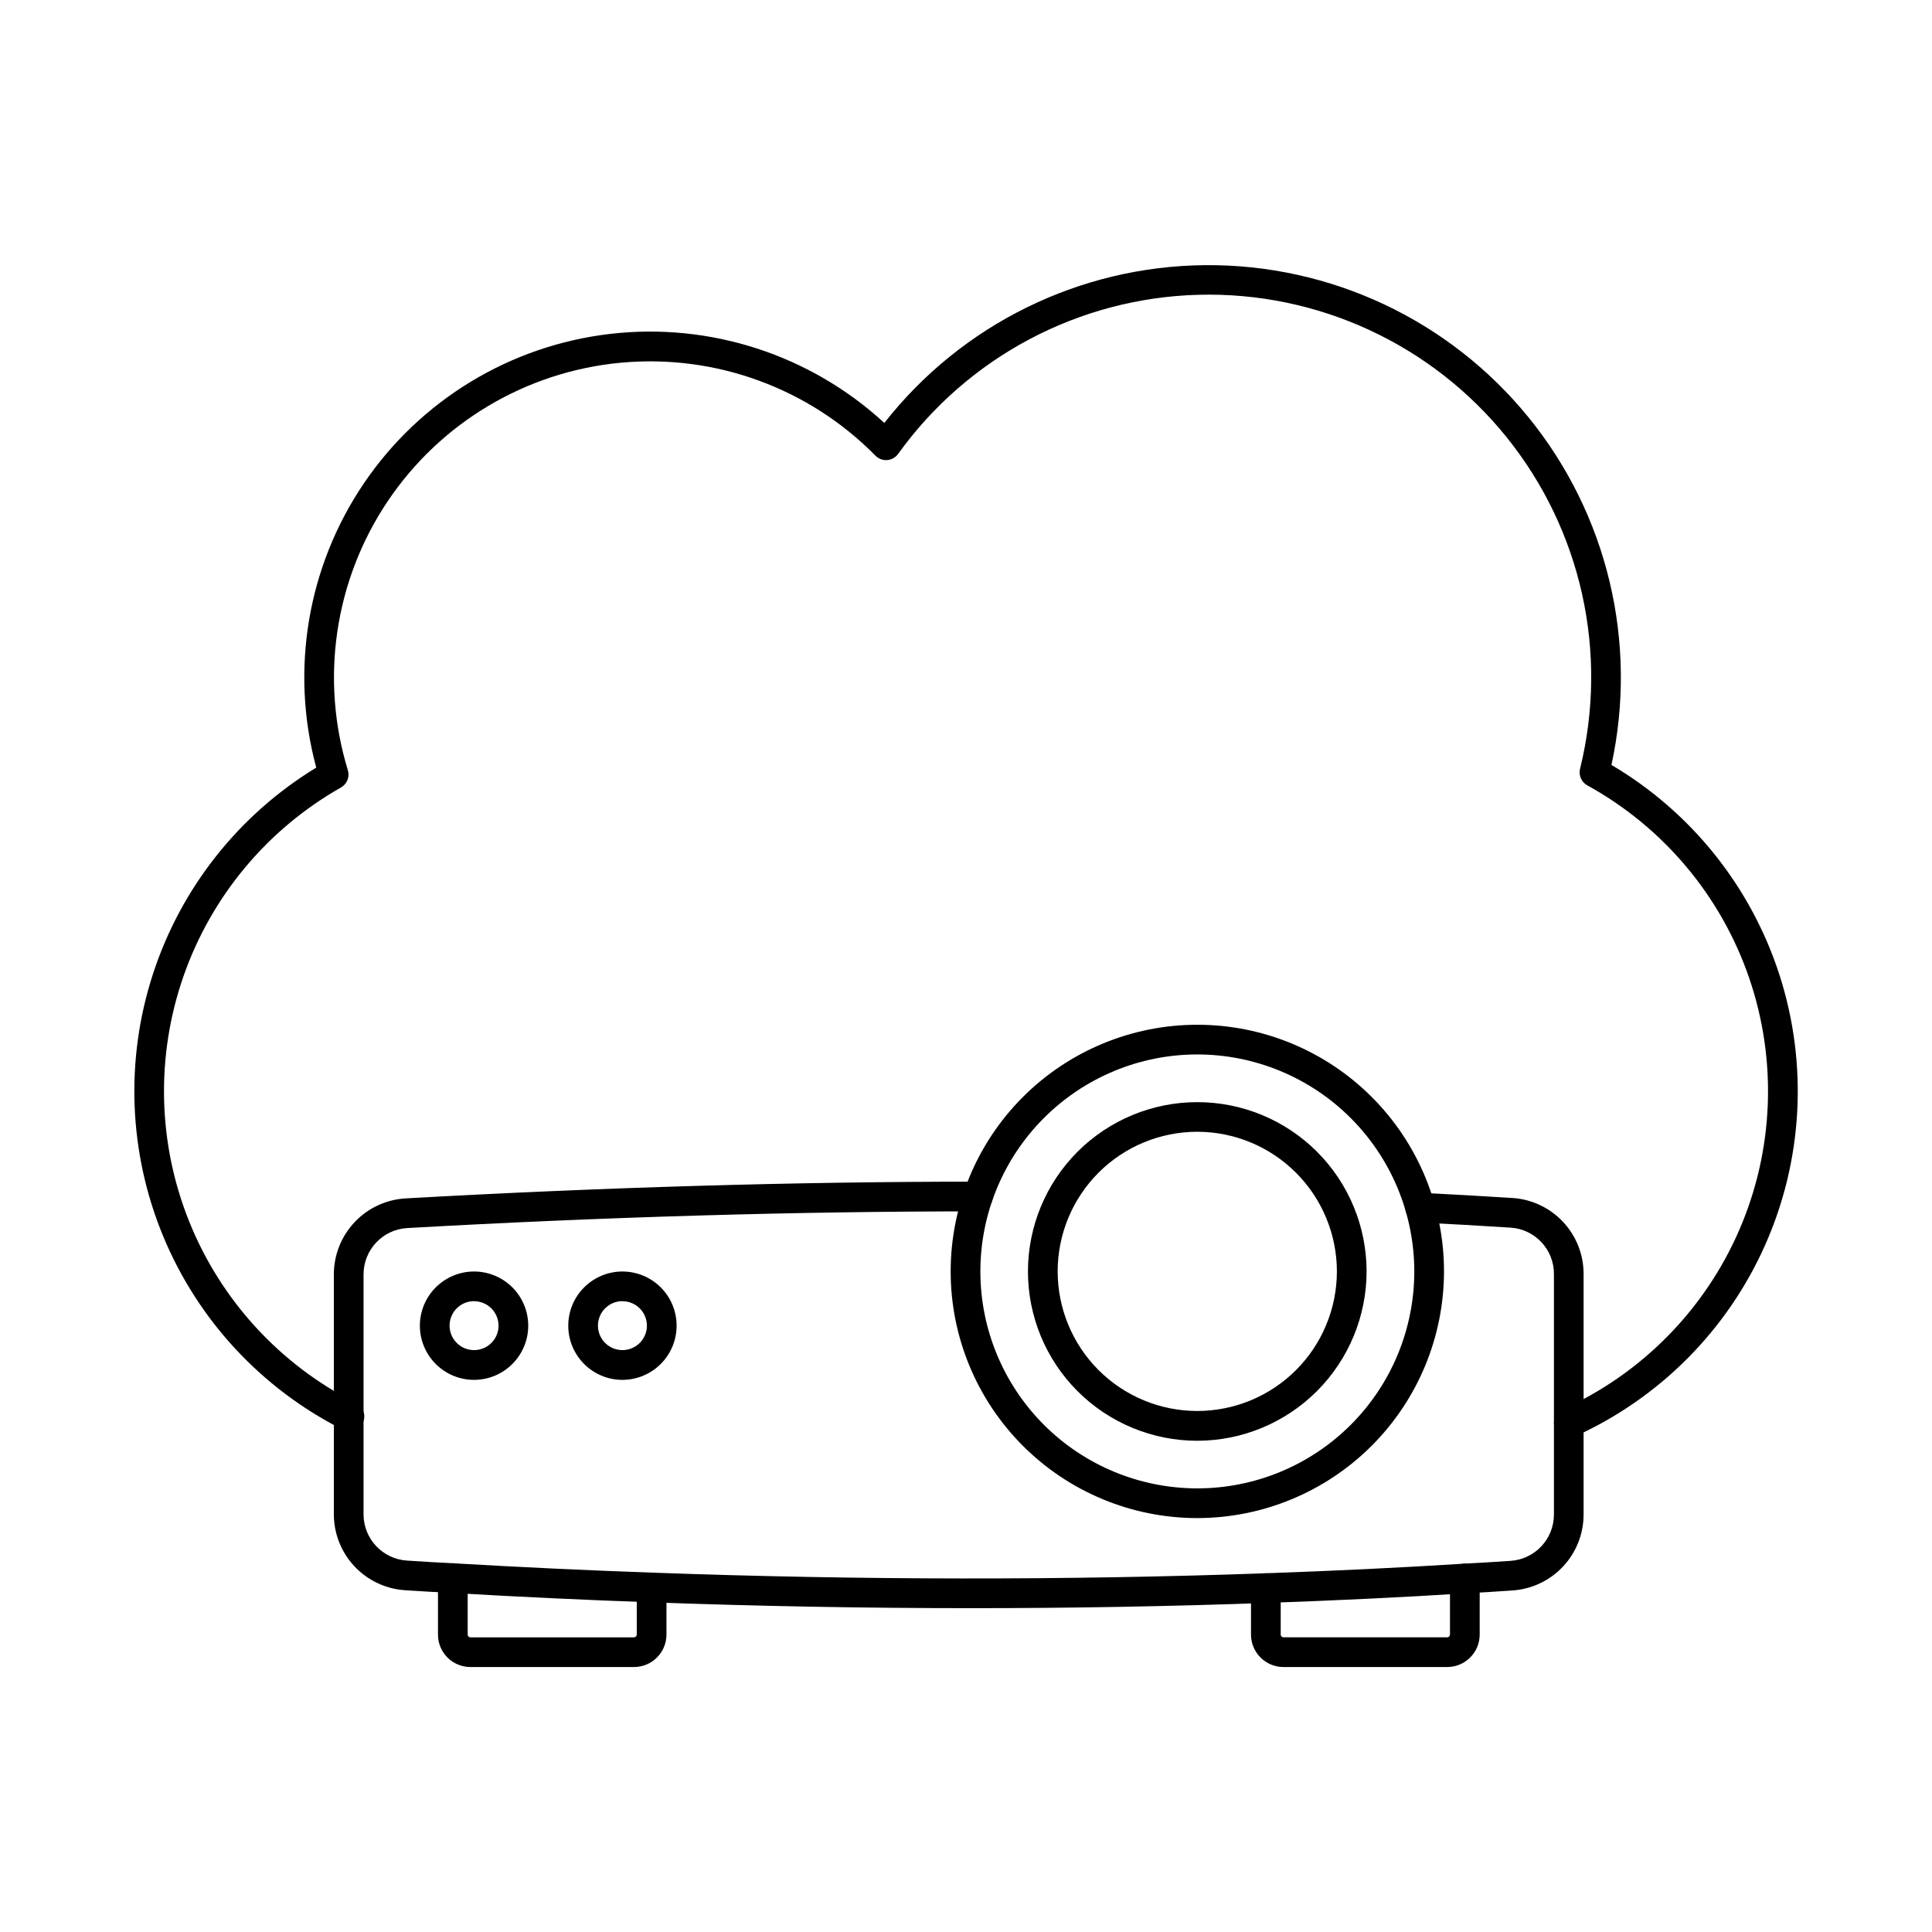
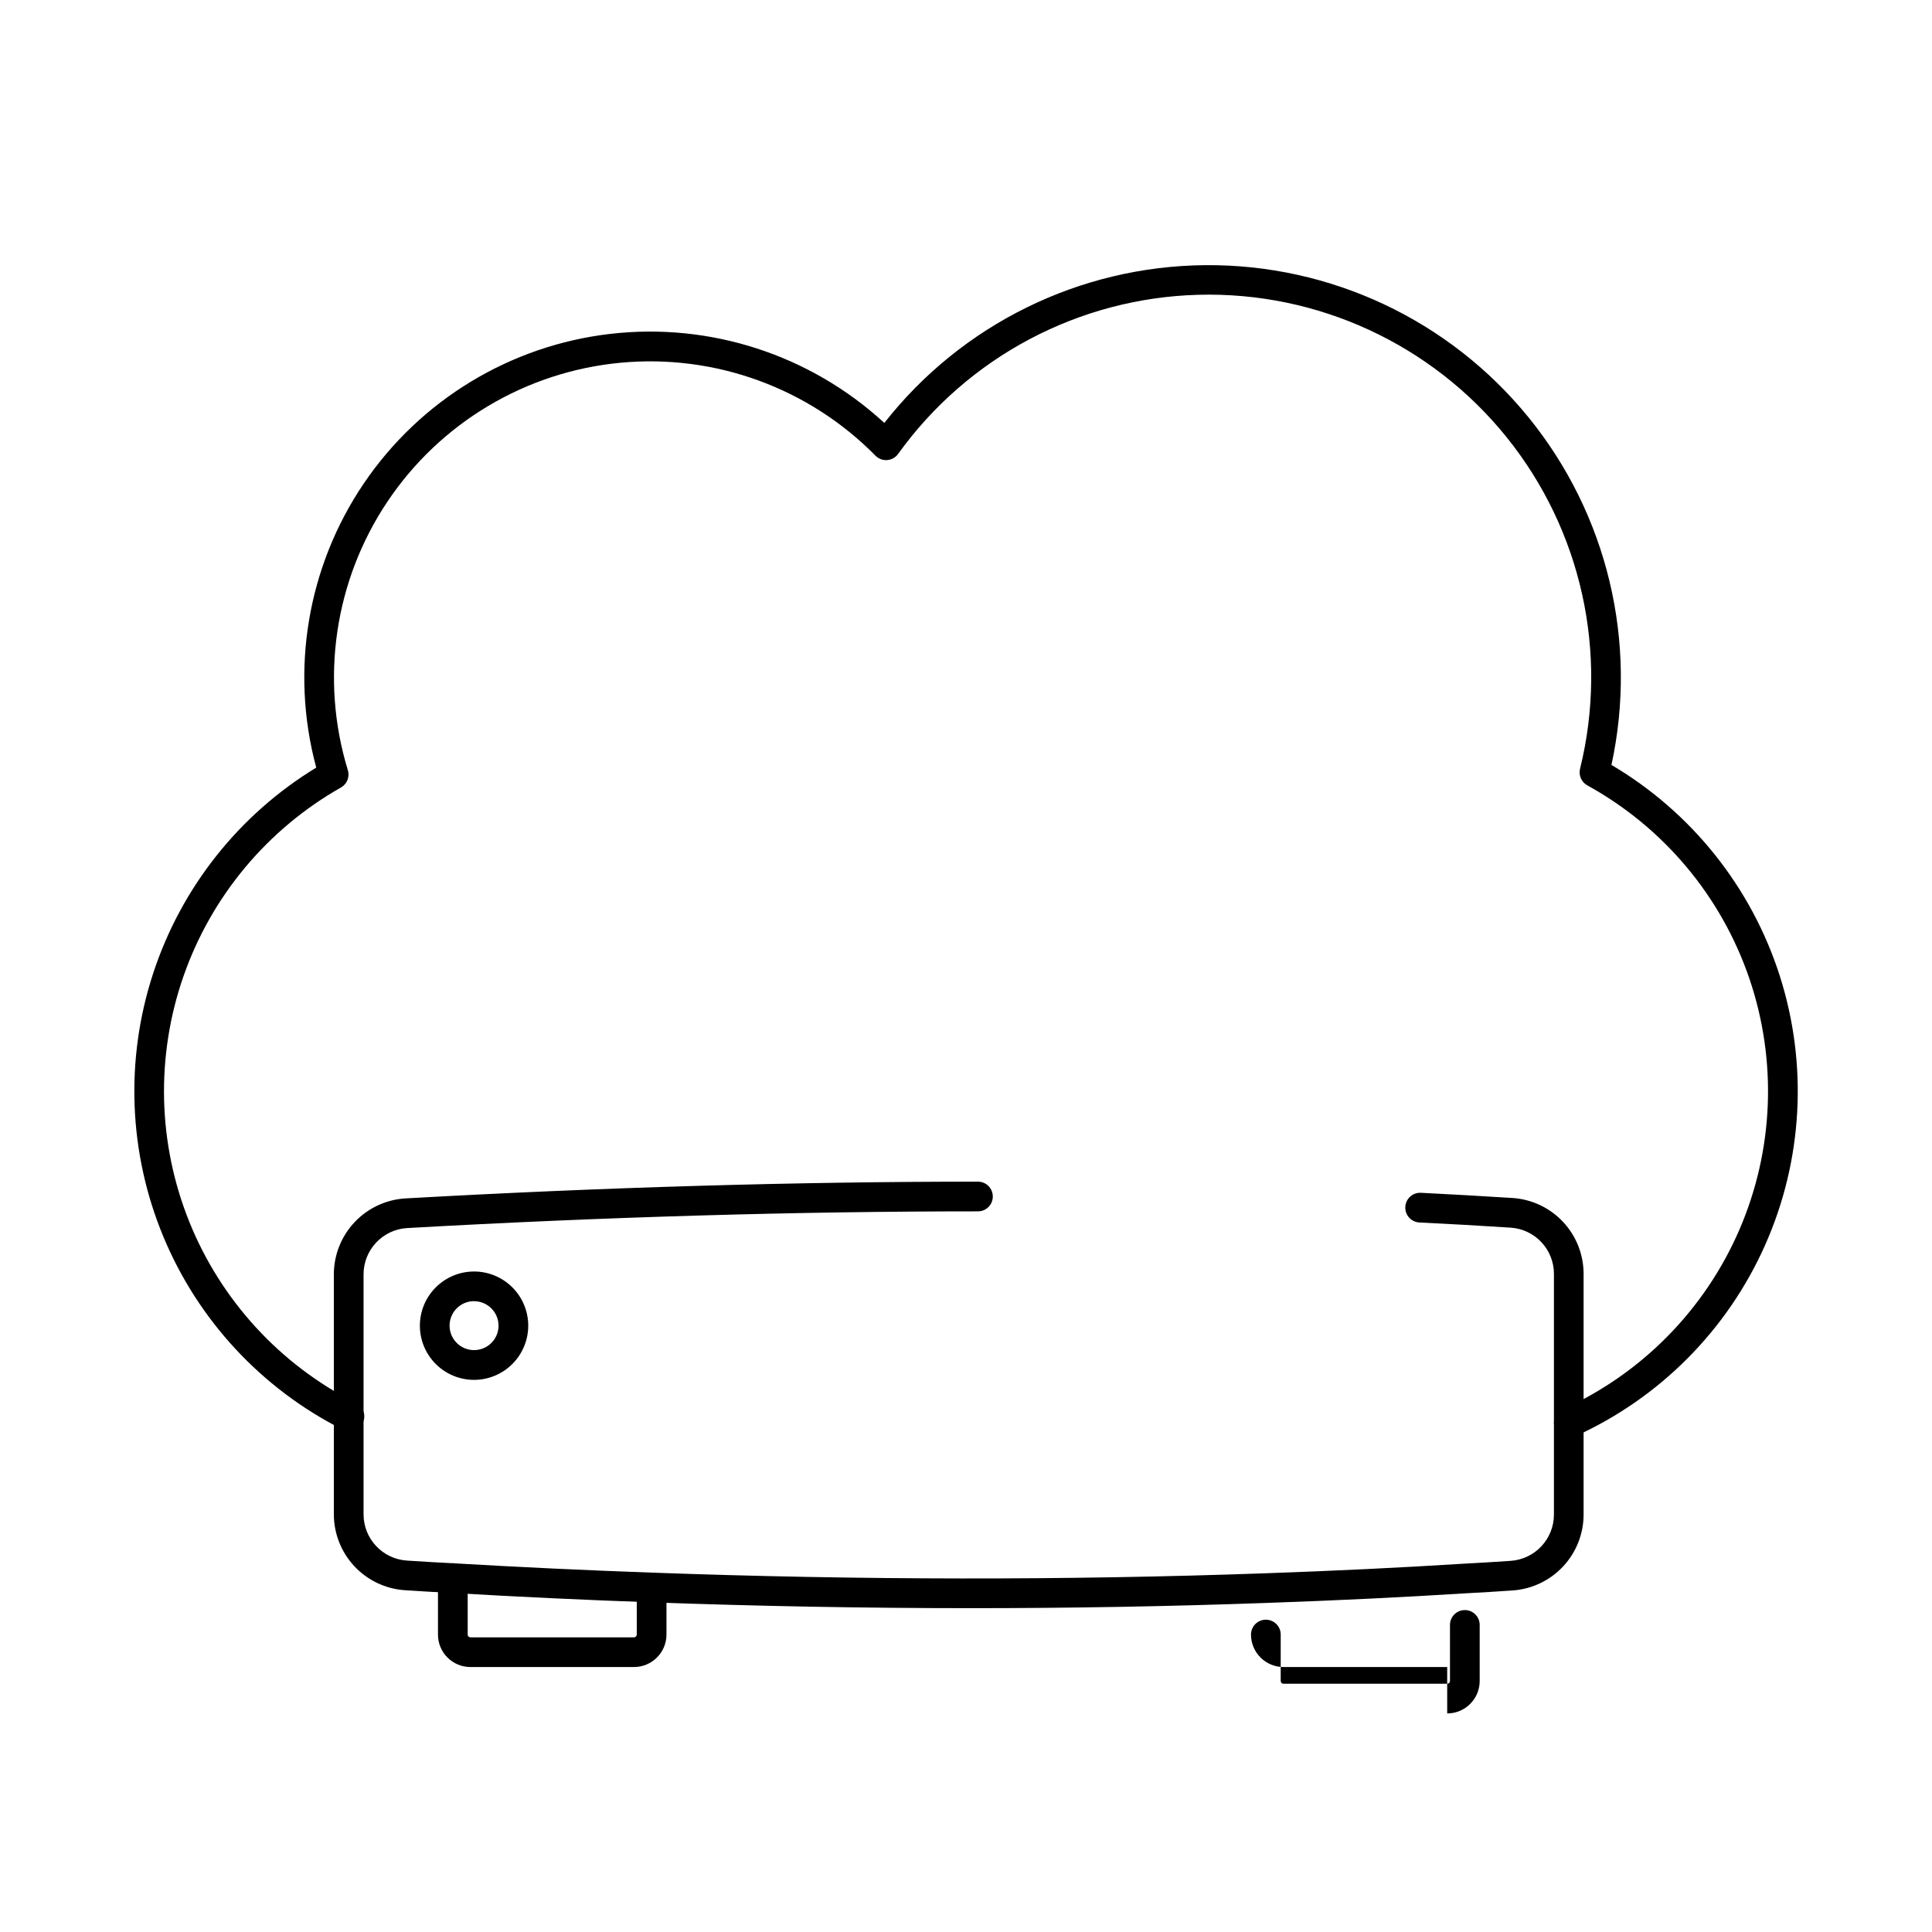
<svg xmlns="http://www.w3.org/2000/svg" fill="#000000" width="800px" height="800px" version="1.1" viewBox="144 144 512 512">
  <g>
    <path d="m559.75 525.02c-1.855-0.004-3.457-1.297-3.848-3.109-0.391-1.809 0.535-3.648 2.227-4.414 20.977-9.48 37.664-26.445 46.809-47.57 9.141-21.129 10.078-44.906 2.629-66.691-7.449-21.781-22.75-40.004-42.918-51.109-1.559-0.859-2.344-2.66-1.918-4.391 7.586-30.727 0.383-63.234-19.473-87.883-19.855-24.645-50.086-38.602-81.723-37.73-31.641 0.867-61.055 16.469-79.523 42.172-0.68 0.941-1.738 1.539-2.894 1.629s-2.293-0.336-3.109-1.164c-17.676-17.949-42.488-26.992-67.57-24.629-25.078 2.363-47.766 15.887-61.777 36.824-14.008 20.934-17.855 47.062-10.477 71.148 0.543 1.766-0.211 3.668-1.816 4.582-19.508 11.059-34.336 28.82-41.73 49.988-7.394 21.168-6.856 44.305 1.523 65.102 8.379 20.801 24.023 37.848 44.027 47.98 0.988 0.434 1.754 1.258 2.121 2.273 0.363 1.016 0.293 2.137-0.195 3.102-0.484 0.961-1.344 1.684-2.379 1.996-1.035 0.309-2.152 0.184-3.086-0.355-21.387-10.828-38.191-28.953-47.379-51.094s-10.152-46.836-2.715-69.625c7.434-22.789 22.777-42.168 43.254-54.629-6.953-25.746-2.348-53.246 12.617-75.324 14.965-22.074 38.801-36.539 65.293-39.617 26.492-3.074 53.012 5.539 72.637 23.598 20.5-26.133 51.777-41.52 84.992-41.812 33.211-0.289 64.754 14.547 85.711 40.316 20.957 25.77 29.047 59.676 21.992 92.129 21.215 12.523 37.09 32.406 44.598 55.871 7.508 23.461 6.129 48.867-3.879 71.379-10.008 22.512-27.941 40.559-50.391 50.707-0.512 0.23-1.066 0.352-1.629 0.352z" />
-     <path d="m527.52 585.78h-43.387c-4.75-0.004-8.602-3.856-8.605-8.605v-12.301c0-2.176 1.762-3.938 3.934-3.938 2.176 0 3.938 1.762 3.938 3.938v12.301c0 0.406 0.328 0.734 0.734 0.734h43.387c0.195 0 0.383-0.078 0.523-0.215 0.137-0.141 0.215-0.324 0.215-0.52v-14.852c0-2.176 1.762-3.938 3.938-3.938 2.172 0 3.934 1.762 3.934 3.938v14.848c0 4.754-3.856 8.605-8.609 8.609z" />
+     <path d="m527.52 585.78h-43.387c-4.75-0.004-8.602-3.856-8.605-8.605c0-2.176 1.762-3.938 3.934-3.938 2.176 0 3.938 1.762 3.938 3.938v12.301c0 0.406 0.328 0.734 0.734 0.734h43.387c0.195 0 0.383-0.078 0.523-0.215 0.137-0.141 0.215-0.324 0.215-0.52v-14.852c0-2.176 1.762-3.938 3.938-3.938 2.172 0 3.934 1.762 3.934 3.938v14.848c0 4.754-3.856 8.605-8.609 8.609z" />
    <path d="m312.01 585.78h-43.371c-4.742-0.016-8.574-3.863-8.57-8.605v-14.957c0-2.176 1.762-3.938 3.934-3.938 2.176 0 3.938 1.762 3.938 3.938v14.957c-0.008 0.188 0.062 0.375 0.195 0.512 0.133 0.141 0.312 0.219 0.504 0.223h43.371c0.195 0 0.383-0.078 0.523-0.215 0.137-0.141 0.215-0.324 0.215-0.52v-12.477c0-2.172 1.762-3.934 3.934-3.934 2.176 0 3.938 1.762 3.938 3.934v12.477c-0.004 4.75-3.856 8.602-8.609 8.605z" />
    <path d="m401.27 570.18c-28.031 0-56.344-0.52-84.73-1.551-17.414-0.613-35.168-1.449-52.766-2.481-4.113-0.207-8.293-0.445-12.438-0.723-5.117-0.332-9.914-2.602-13.418-6.344-3.5-3.738-5.449-8.676-5.445-13.801v-63.539c-0.004-5.152 1.965-10.109 5.5-13.855 3.531-3.746 8.367-6 13.508-6.297 52.27-2.941 103.3-4.438 151.67-4.438 2.172-0.008 3.941 1.746 3.953 3.918 0.008 2.176-1.746 3.945-3.918 3.953h-0.035c-48.219 0-99.098 1.484-151.23 4.426-6.508 0.379-11.586 5.773-11.574 12.293v63.539c-0.016 6.488 5.016 11.867 11.488 12.289 4.129 0.281 8.266 0.516 12.367 0.719 17.57 1.031 35.262 1.863 52.621 2.477 54.945 2 109.61 2.055 162.51 0.172 18.531-0.652 35.738-1.484 52.613-2.543 4.184-0.207 8.285-0.48 12.422-0.754h-0.004c6.453-0.449 11.457-5.824 11.445-12.293v-63.711c0.027-6.481-4.988-11.863-11.453-12.293-8.039-0.523-16.105-0.98-24.195-1.371-2.172-0.109-3.848-1.957-3.738-4.133 0.109-2.172 1.957-3.848 4.133-3.738 8.125 0.418 16.215 0.863 24.277 1.379 5.113 0.332 9.906 2.602 13.406 6.344 3.5 3.742 5.441 8.68 5.43 13.805v63.711c0.004 5.117-1.938 10.039-5.426 13.781-3.492 3.738-8.273 6.016-13.375 6.367-4.168 0.277-8.316 0.551-12.496 0.758-16.898 1.062-34.172 1.898-52.773 2.547-25.742 0.926-51.914 1.387-78.332 1.387z" />
-     <path d="m461.29 546.31c-17.336-0.004-33.957-6.894-46.215-19.152-12.254-12.262-19.141-28.887-19.137-46.223 0-17.336 6.887-33.961 19.145-46.219 12.258-12.258 28.883-19.145 46.219-19.145 17.336-0.004 33.961 6.883 46.219 19.137 12.262 12.258 19.152 28.879 19.156 46.215-0.016 17.336-6.91 33.961-19.168 46.219-12.258 12.258-28.883 19.152-46.219 19.168zm0-122.87c-15.25 0.004-29.871 6.066-40.652 16.855-10.781 10.785-16.832 25.414-16.828 40.664s6.07 29.871 16.855 40.652c10.789 10.777 25.418 16.828 40.668 16.824 15.25-0.008 29.871-6.074 40.652-16.863 10.777-10.789 16.828-25.418 16.82-40.668-0.023-15.242-6.09-29.852-16.871-40.629-10.785-10.773-25.402-16.828-40.645-16.836z" />
-     <path d="m461.29 525.82c-11.898 0-23.309-4.727-31.723-13.137-8.414-8.414-13.145-19.824-13.148-31.723 0-11.898 4.723-23.312 13.133-31.73 8.414-8.414 19.82-13.145 31.723-13.152 11.898-0.004 23.312 4.719 31.73 13.129 8.418 8.41 13.148 19.816 13.156 31.715-0.008 11.902-4.738 23.312-13.152 31.73-8.41 8.414-19.816 13.152-31.719 13.168zm0-81.895v0.004c-9.812 0-19.223 3.898-26.16 10.836s-10.836 16.348-10.836 26.16 3.898 19.223 10.836 26.164c6.938 6.938 16.348 10.836 26.16 10.836s19.223-3.898 26.164-10.836c6.938-6.941 10.836-16.352 10.836-26.164-0.012-9.809-3.914-19.215-10.848-26.148-6.938-6.938-16.344-10.84-26.152-10.848z" />
    <path d="m269.63 509.68c-3.809 0-7.461-1.512-10.152-4.207-2.691-2.691-4.207-6.344-4.207-10.152 0-3.809 1.516-7.461 4.207-10.152 2.691-2.691 6.344-4.207 10.152-4.207s7.461 1.516 10.152 4.207c2.695 2.691 4.207 6.344 4.207 10.152-0.004 3.809-1.52 7.457-4.211 10.148s-6.34 4.207-10.148 4.211zm0-20.859c-2.621 0-4.988 1.578-5.992 4.004-1.004 2.422-0.449 5.211 1.406 7.066s4.644 2.41 7.07 1.406c2.422-1.004 4.004-3.367 4.004-5.992-0.016-3.574-2.914-6.465-6.488-6.469z" />
-     <path d="m308.95 509.68c-3.809 0-7.457-1.512-10.152-4.207-2.691-2.691-4.203-6.344-4.203-10.152 0-3.809 1.512-7.461 4.203-10.152 2.695-2.691 6.344-4.207 10.152-4.207 3.809 0 7.461 1.516 10.156 4.207 2.691 2.691 4.203 6.344 4.203 10.152-0.004 3.809-1.52 7.457-4.211 10.148s-6.34 4.207-10.148 4.211zm0-20.859c-2.621 0-4.988 1.578-5.992 4.004-1.004 2.422-0.449 5.211 1.406 7.066s4.644 2.41 7.07 1.406c2.422-1.004 4.004-3.367 4.004-5.992-0.012-3.574-2.914-6.465-6.488-6.469z" />
  </g>
</svg>